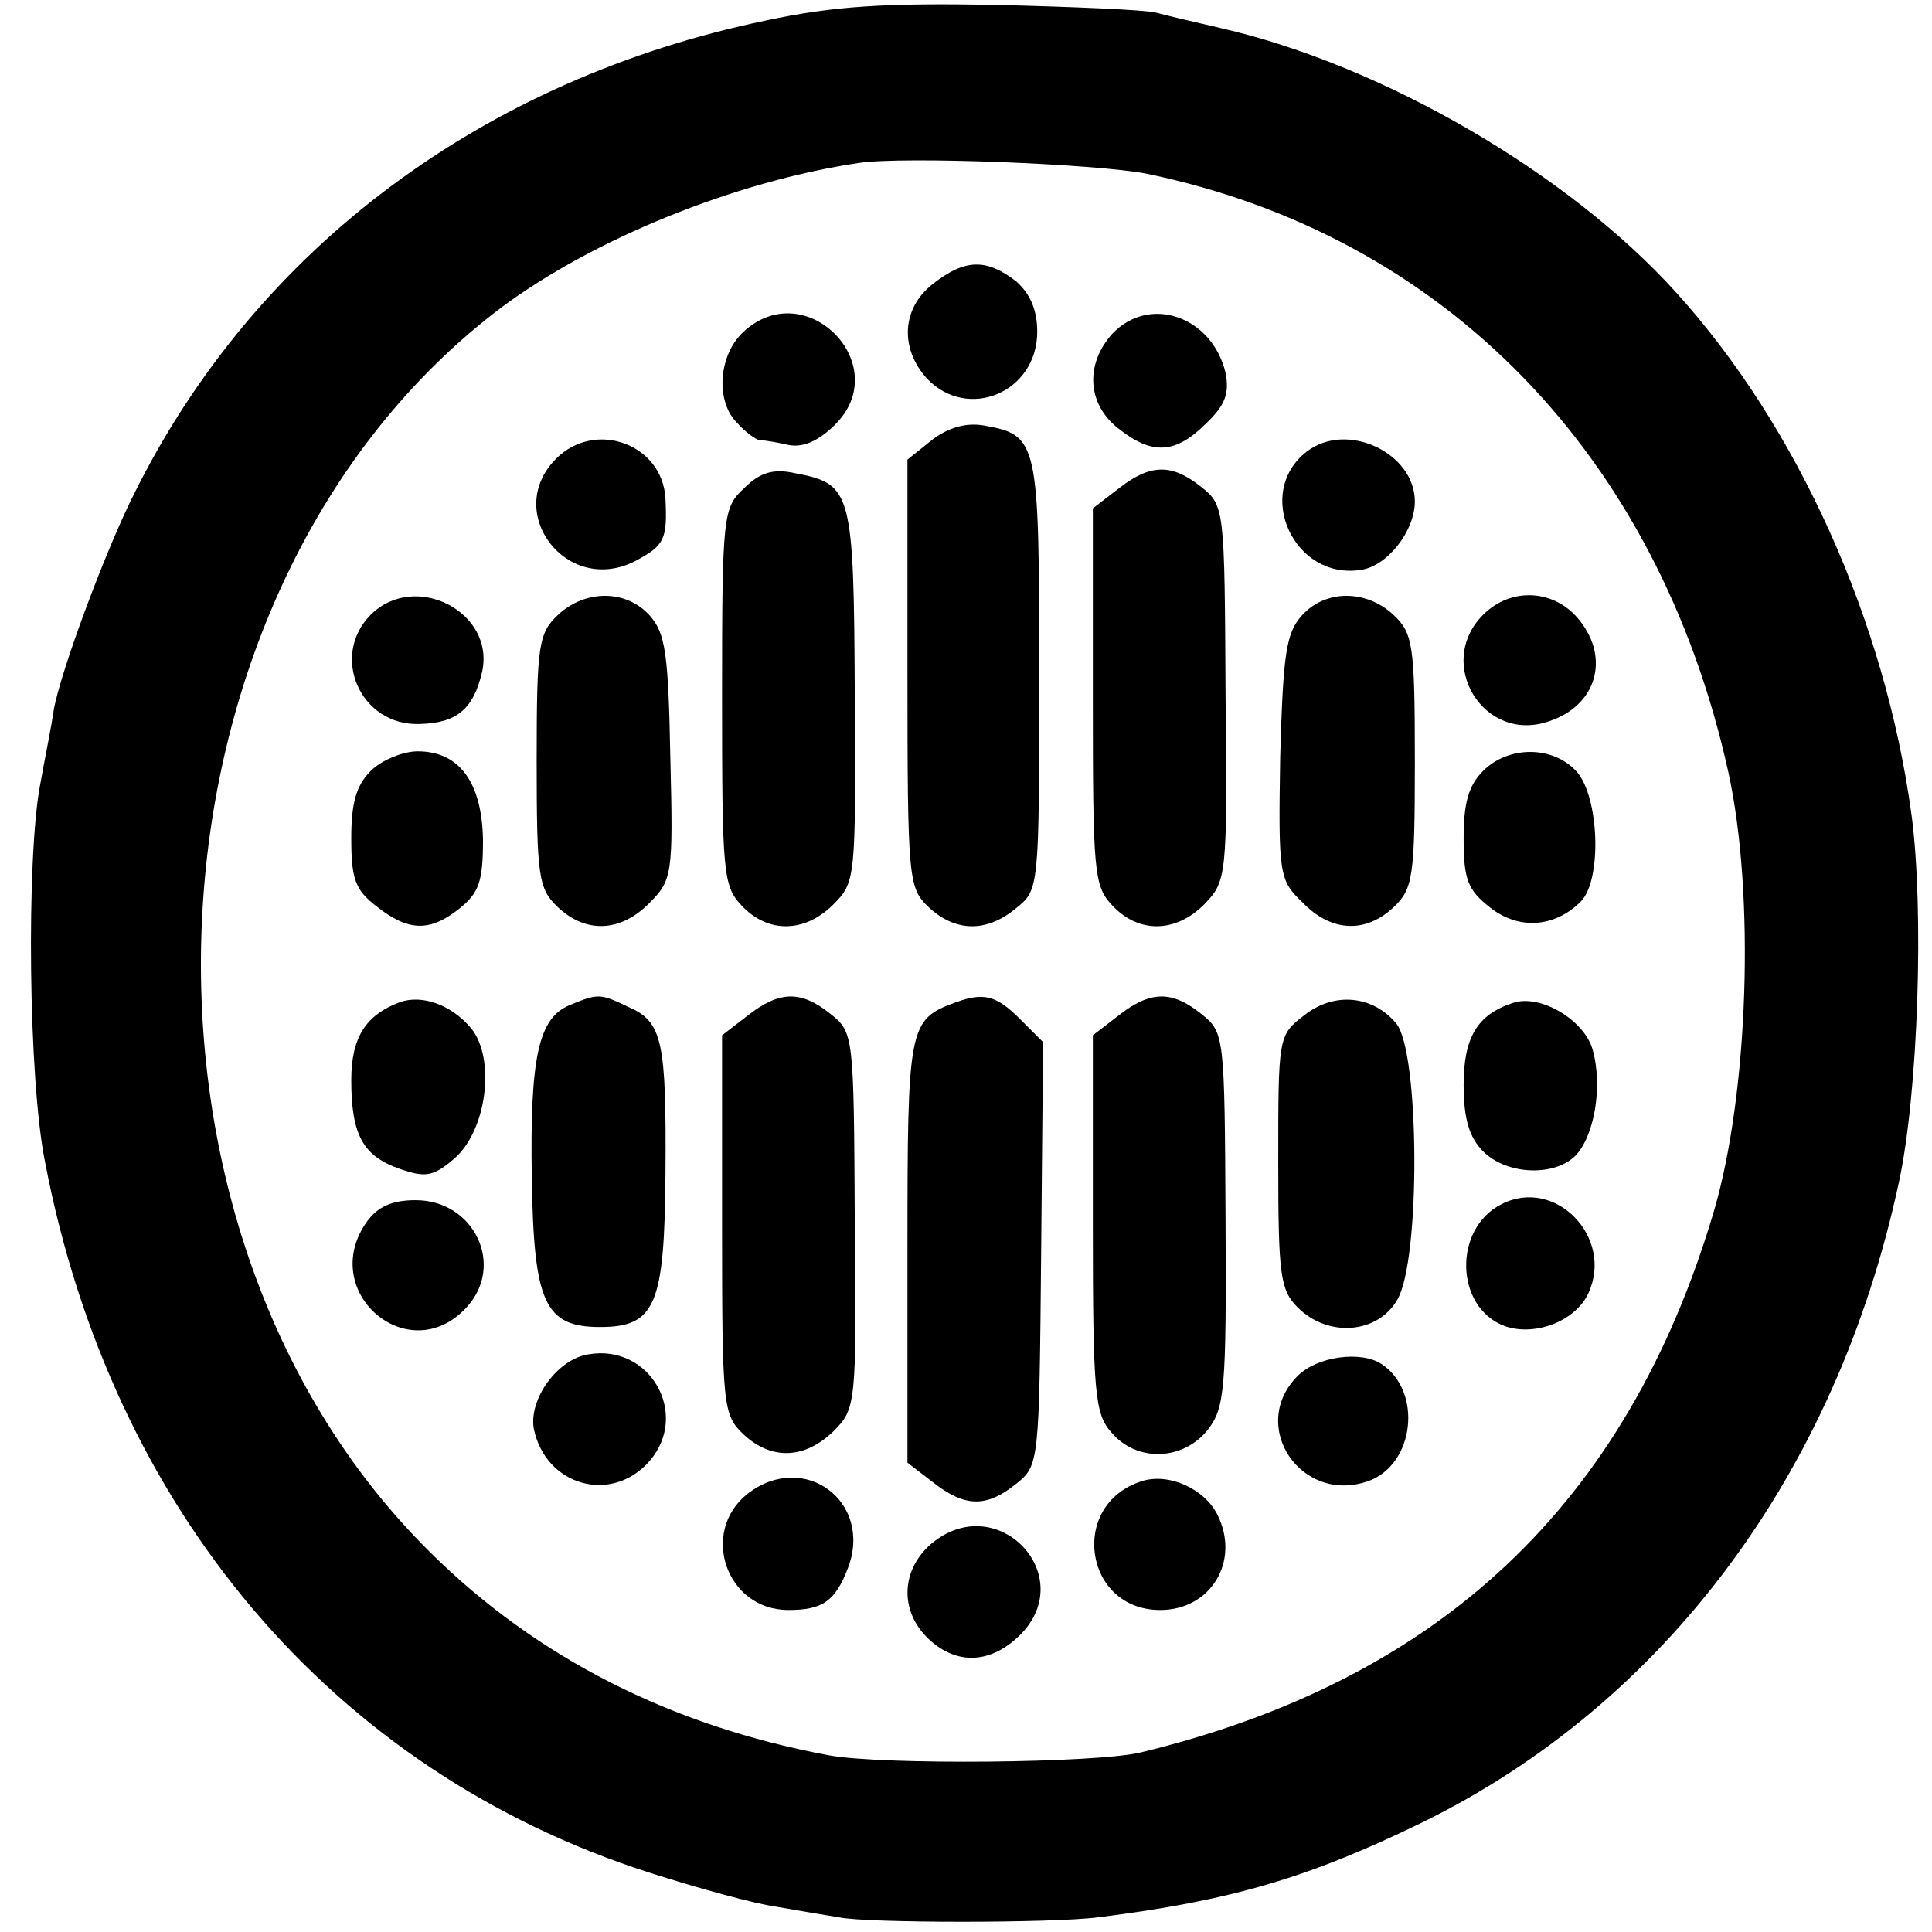
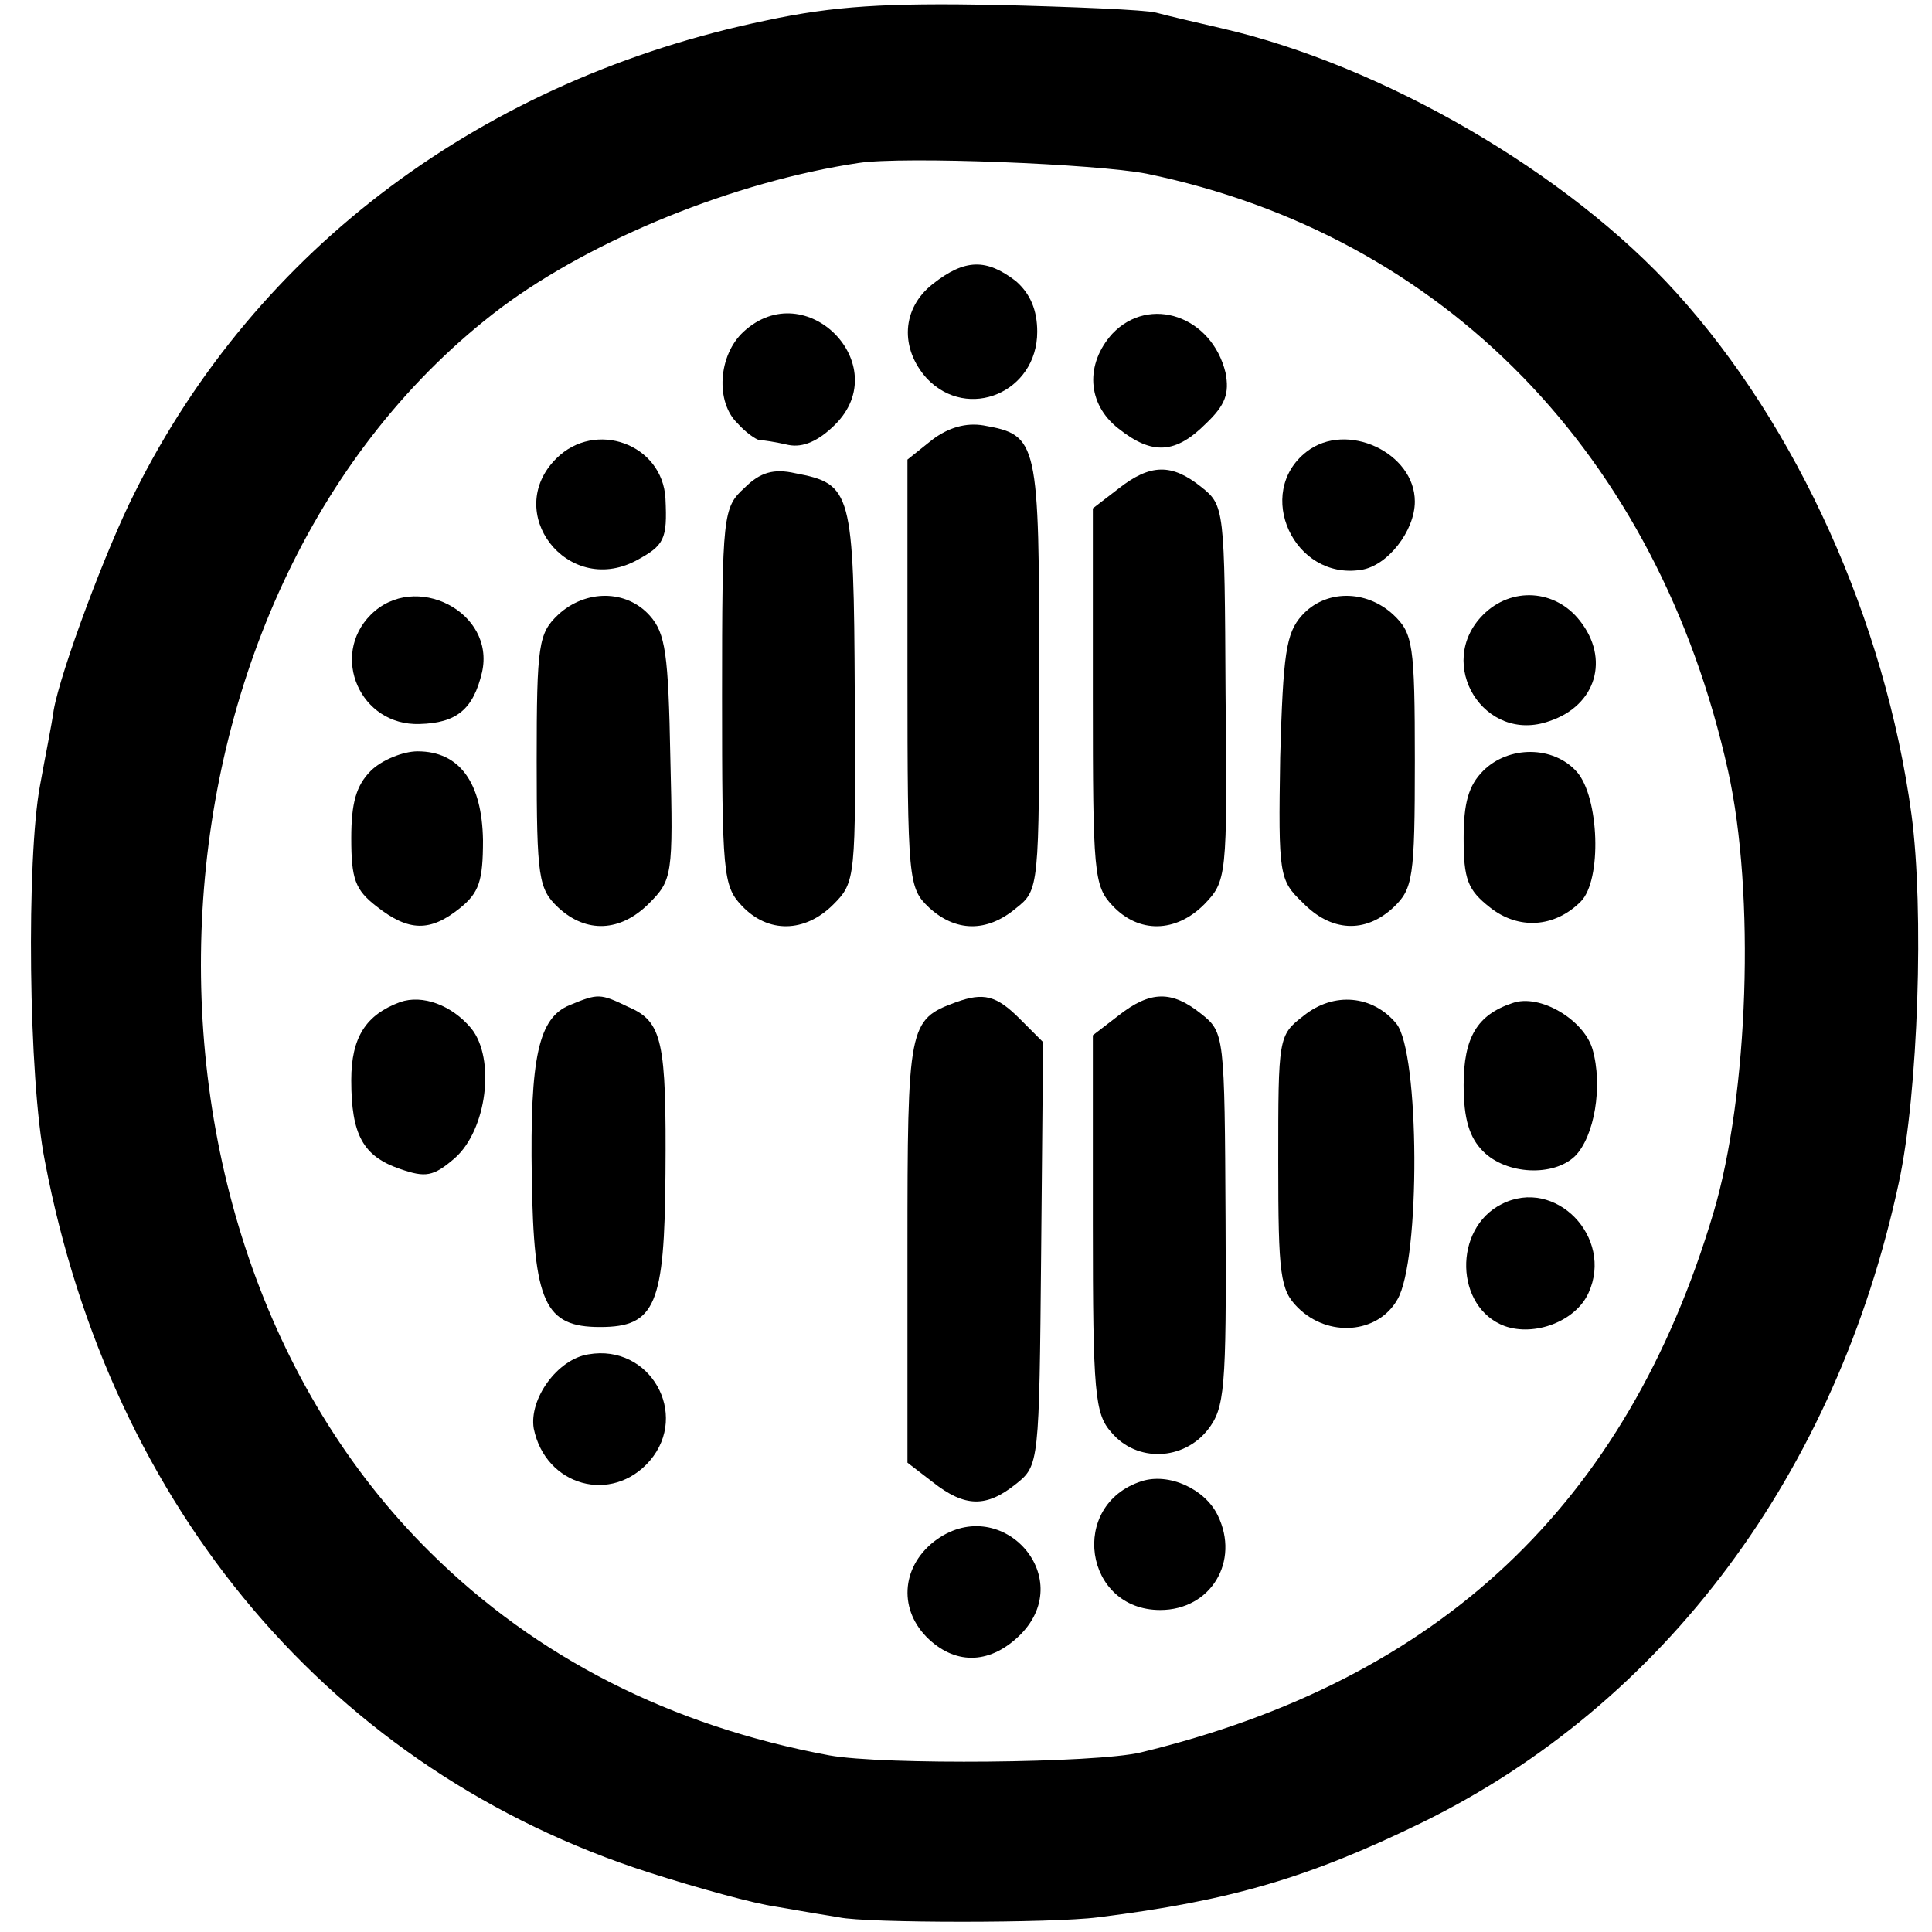
<svg xmlns="http://www.w3.org/2000/svg" version="1.0" width="198pt" height="198pt" viewBox="0 0 198 198" preserveAspectRatio="xMidYMid meet">
  <g transform="translate(0,198) scale(0.1,-0.1)" fill="#000000" stroke="none">
    <path d="M785 1959 c-289 -60 -522 -233 -647 -484 -29 -57 -76 -183 -83 -223 -2 -15 -9 -49 -14 -77 -14 -75 -12 -300 5 -385 68 -357 295 -625 619 -729 50 -16 108 -32 130 -35 23 -4 52 -9 65 -11 28 -6 219 -6 265 0 137 17 217 41 332 97 249 122 425 358 489 656 20 92 26 280 13 377 -27 199 -117 398 -241 535 -111 123 -301 233 -466 271 -26 6 -56 13 -67 16 -11 3 -85 6 -165 8 -112 2 -165 -1 -235 -16z m390 -157 c305 -63 524 -288 596 -612 28 -126 21 -332 -15 -453 -89 -299 -281 -479 -587 -553 -46 -11 -264 -13 -319 -3 -162 30 -300 100 -409 208 -342 338 -305 991 73 1276 94 70 239 129 366 148 46 7 244 -1 295 -11z" />
    <path d="M956 1689 c-32 -25 -34 -66 -6 -97 42 -44 113 -14 113 48 0 22 -7 39 -22 52 -30 23 -52 23 -85 -3z" />
    <path d="M762 1640 c-26 -24 -29 -72 -6 -94 8 -9 18 -16 22 -17 4 0 17 -2 30 -5 15 -3 31 4 48 21 61 61 -30 154 -94 95z" />
    <path d="M1140 1638 c-28 -31 -26 -72 6 -97 35 -28 59 -26 90 5 20 19 24 31 20 52 -14 58 -78 80 -116 40z" />
    <path d="M955 1529 l-25 -20 0 -219 c0 -213 1 -220 22 -240 27 -25 59 -26 89 -1 24 19 24 20 24 240 0 240 -1 245 -57 255 -18 3 -36 -2 -53 -15z" />
    <path d="M570 1510 c-55 -55 11 -141 81 -105 30 16 33 22 31 64 -3 56 -72 81 -112 41z" />
    <path d="M1339 1517 c-54 -42 -13 -132 56 -121 27 4 55 40 55 70 0 50 -70 83 -111 51z" />
    <path d="M763 1480 c-22 -20 -23 -27 -23 -214 0 -180 1 -194 20 -214 27 -29 65 -28 94 1 23 23 23 27 22 215 -1 209 -3 216 -61 227 -22 5 -36 1 -52 -15z" />
    <path d="M1146 1479 l-26 -20 0 -193 c0 -180 1 -194 20 -214 27 -29 65 -28 94 1 23 24 24 27 22 216 -1 190 -1 193 -25 212 -30 24 -52 24 -85 -2z" />
    <path d="M380 1350 c-42 -42 -11 -114 50 -112 38 1 55 15 64 53 14 62 -69 104 -114 59z" />
    <path d="M572 1350 c-20 -19 -22 -30 -22 -150 0 -120 2 -131 22 -150 29 -27 64 -25 93 4 24 24 25 29 22 149 -2 107 -5 128 -21 146 -24 27 -66 27 -94 1z" />
    <path d="M1334 1349 c-16 -18 -19 -39 -22 -145 -2 -121 -1 -126 23 -149 29 -30 64 -32 93 -5 20 19 22 30 22 150 0 120 -2 131 -22 150 -28 26 -70 26 -94 -1z" />
    <path d="M1520 1350 c-50 -50 1 -133 68 -109 48 16 62 64 31 103 -25 32 -70 35 -99 6z" />
    <path d="M380 1190 c-15 -15 -20 -33 -20 -69 0 -42 4 -53 26 -70 33 -26 55 -26 85 -2 20 16 24 28 24 70 -1 59 -24 91 -67 91 -15 0 -37 -9 -48 -20z" />
    <path d="M1520 1190 c-15 -15 -20 -33 -20 -69 0 -42 4 -53 27 -71 29 -23 66 -21 93 6 22 22 19 107 -4 133 -24 27 -70 27 -96 1z" />
    <path d="M410 953 c-35 -13 -50 -36 -50 -80 0 -56 12 -78 50 -91 26 -9 34 -8 56 11 33 29 42 102 17 133 -20 24 -50 35 -73 27z" />
    <path d="M584 950 c-32 -13 -41 -53 -39 -177 2 -128 13 -153 70 -153 57 0 66 23 67 157 1 136 -3 156 -38 171 -29 14 -31 14 -60 2z" />
-     <path d="M766 939 l-26 -20 0 -194 c0 -187 1 -195 22 -215 29 -27 63 -25 92 3 23 23 24 27 22 216 -1 190 -1 193 -25 212 -30 24 -52 24 -85 -2z" />
    <path d="M980 953 c-49 -18 -50 -23 -50 -254 l0 -218 26 -20 c33 -26 55 -26 85 -2 24 19 24 21 26 236 l2 217 -24 24 c-24 24 -37 27 -65 17z" />
    <path d="M1146 939 l-26 -20 0 -193 c0 -174 2 -195 19 -214 26 -31 74 -29 99 3 17 22 19 41 18 215 -1 189 -1 192 -25 211 -30 24 -52 24 -85 -2z" />
    <path d="M1336 939 c-26 -20 -26 -22 -26 -150 0 -116 2 -131 20 -149 31 -31 82 -27 102 8 24 40 23 254 -1 283 -24 29 -64 33 -95 8z" />
    <path d="M1550 952 c-36 -12 -50 -35 -50 -84 0 -35 6 -54 20 -68 24 -24 72 -26 94 -5 20 20 29 72 18 110 -9 30 -54 57 -82 47z" />
    <path d="M1539 746 c-50 -25 -48 -106 3 -125 31 -11 73 5 86 34 26 57 -34 119 -89 91z" />
-     <path d="M376 728 c-51 -72 43 -152 102 -88 40 43 8 110 -52 110 -25 0 -39 -7 -50 -22z" />
    <path d="M603 592 c-32 -5 -61 -46 -56 -76 12 -59 80 -78 119 -33 41 48 0 120 -63 109z" />
-     <path d="M1330 570 c-51 -51 3 -132 72 -108 48 17 56 92 14 120 -21 14 -66 8 -86 -12z" />
-     <path d="M766 449 c-49 -39 -22 -119 42 -119 35 0 48 9 61 43 26 68 -45 121 -103 76z" />
    <path d="M1170 462 c-75 -24 -59 -132 19 -132 52 0 82 50 59 97 -13 27 -50 44 -78 35z" />
    <path d="M957 400 c-34 -27 -36 -71 -5 -100 29 -27 64 -25 94 5 59 60 -22 147 -89 95z" />
  </g>
</svg>